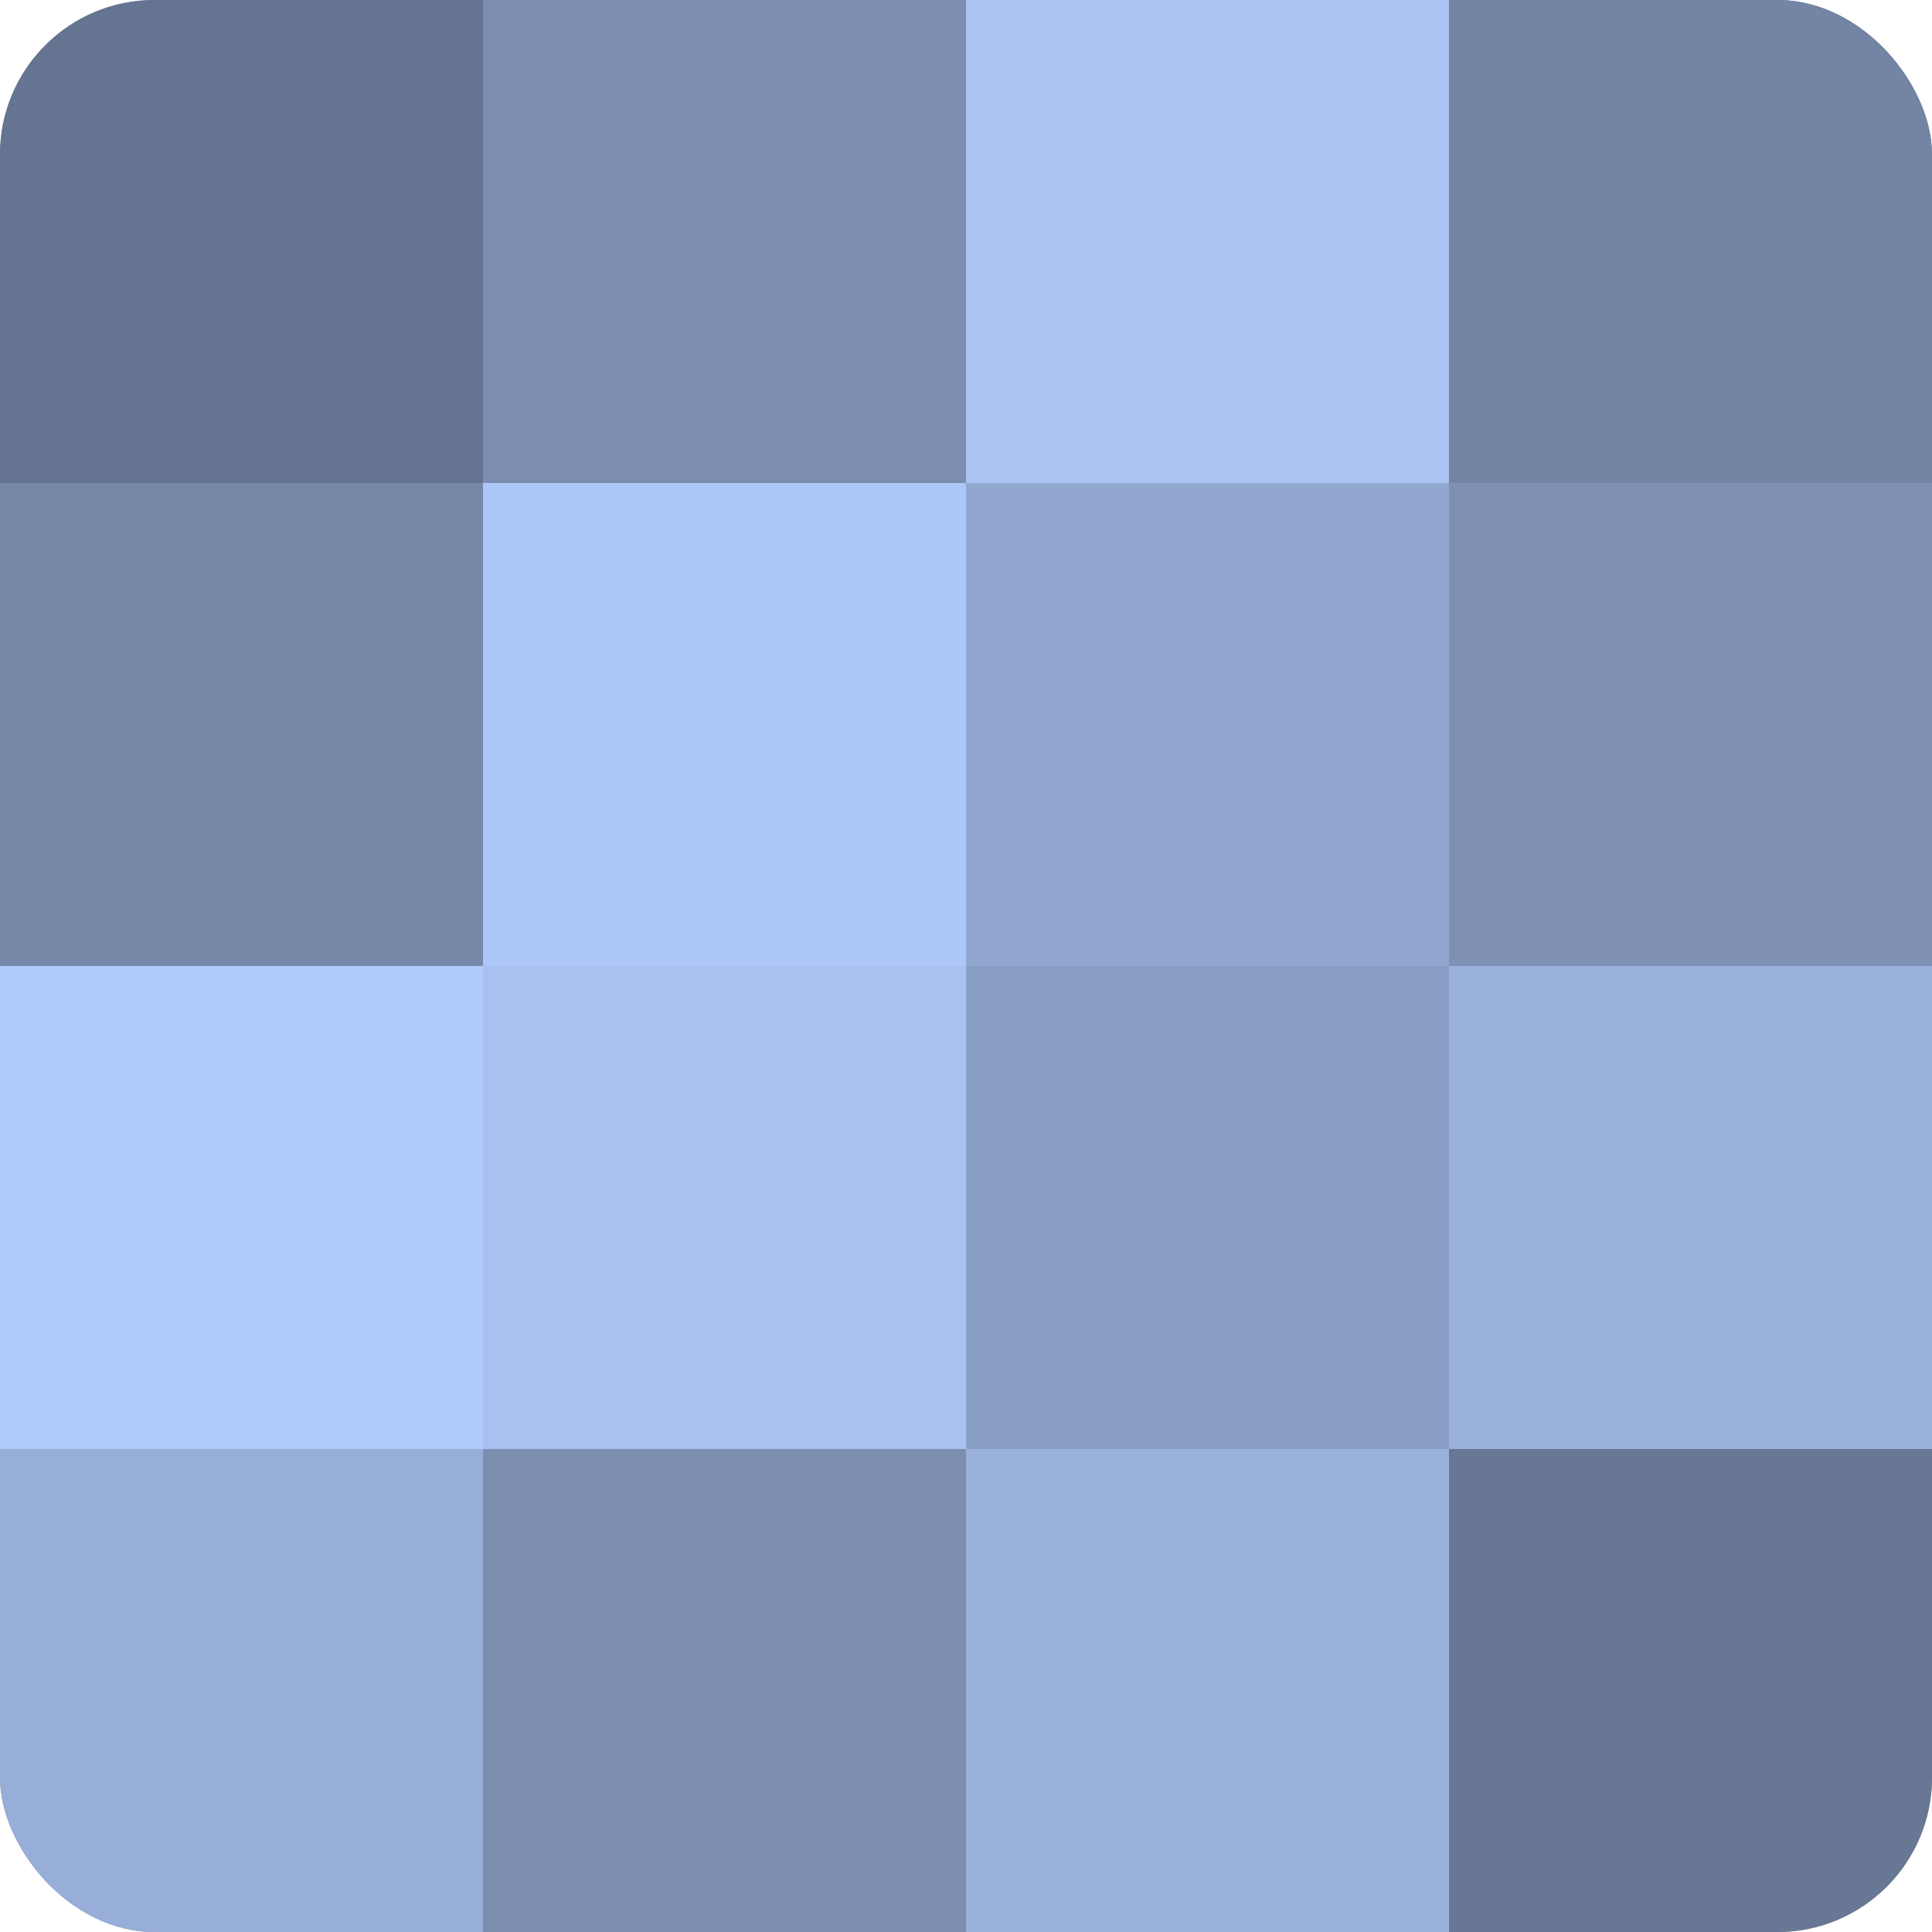
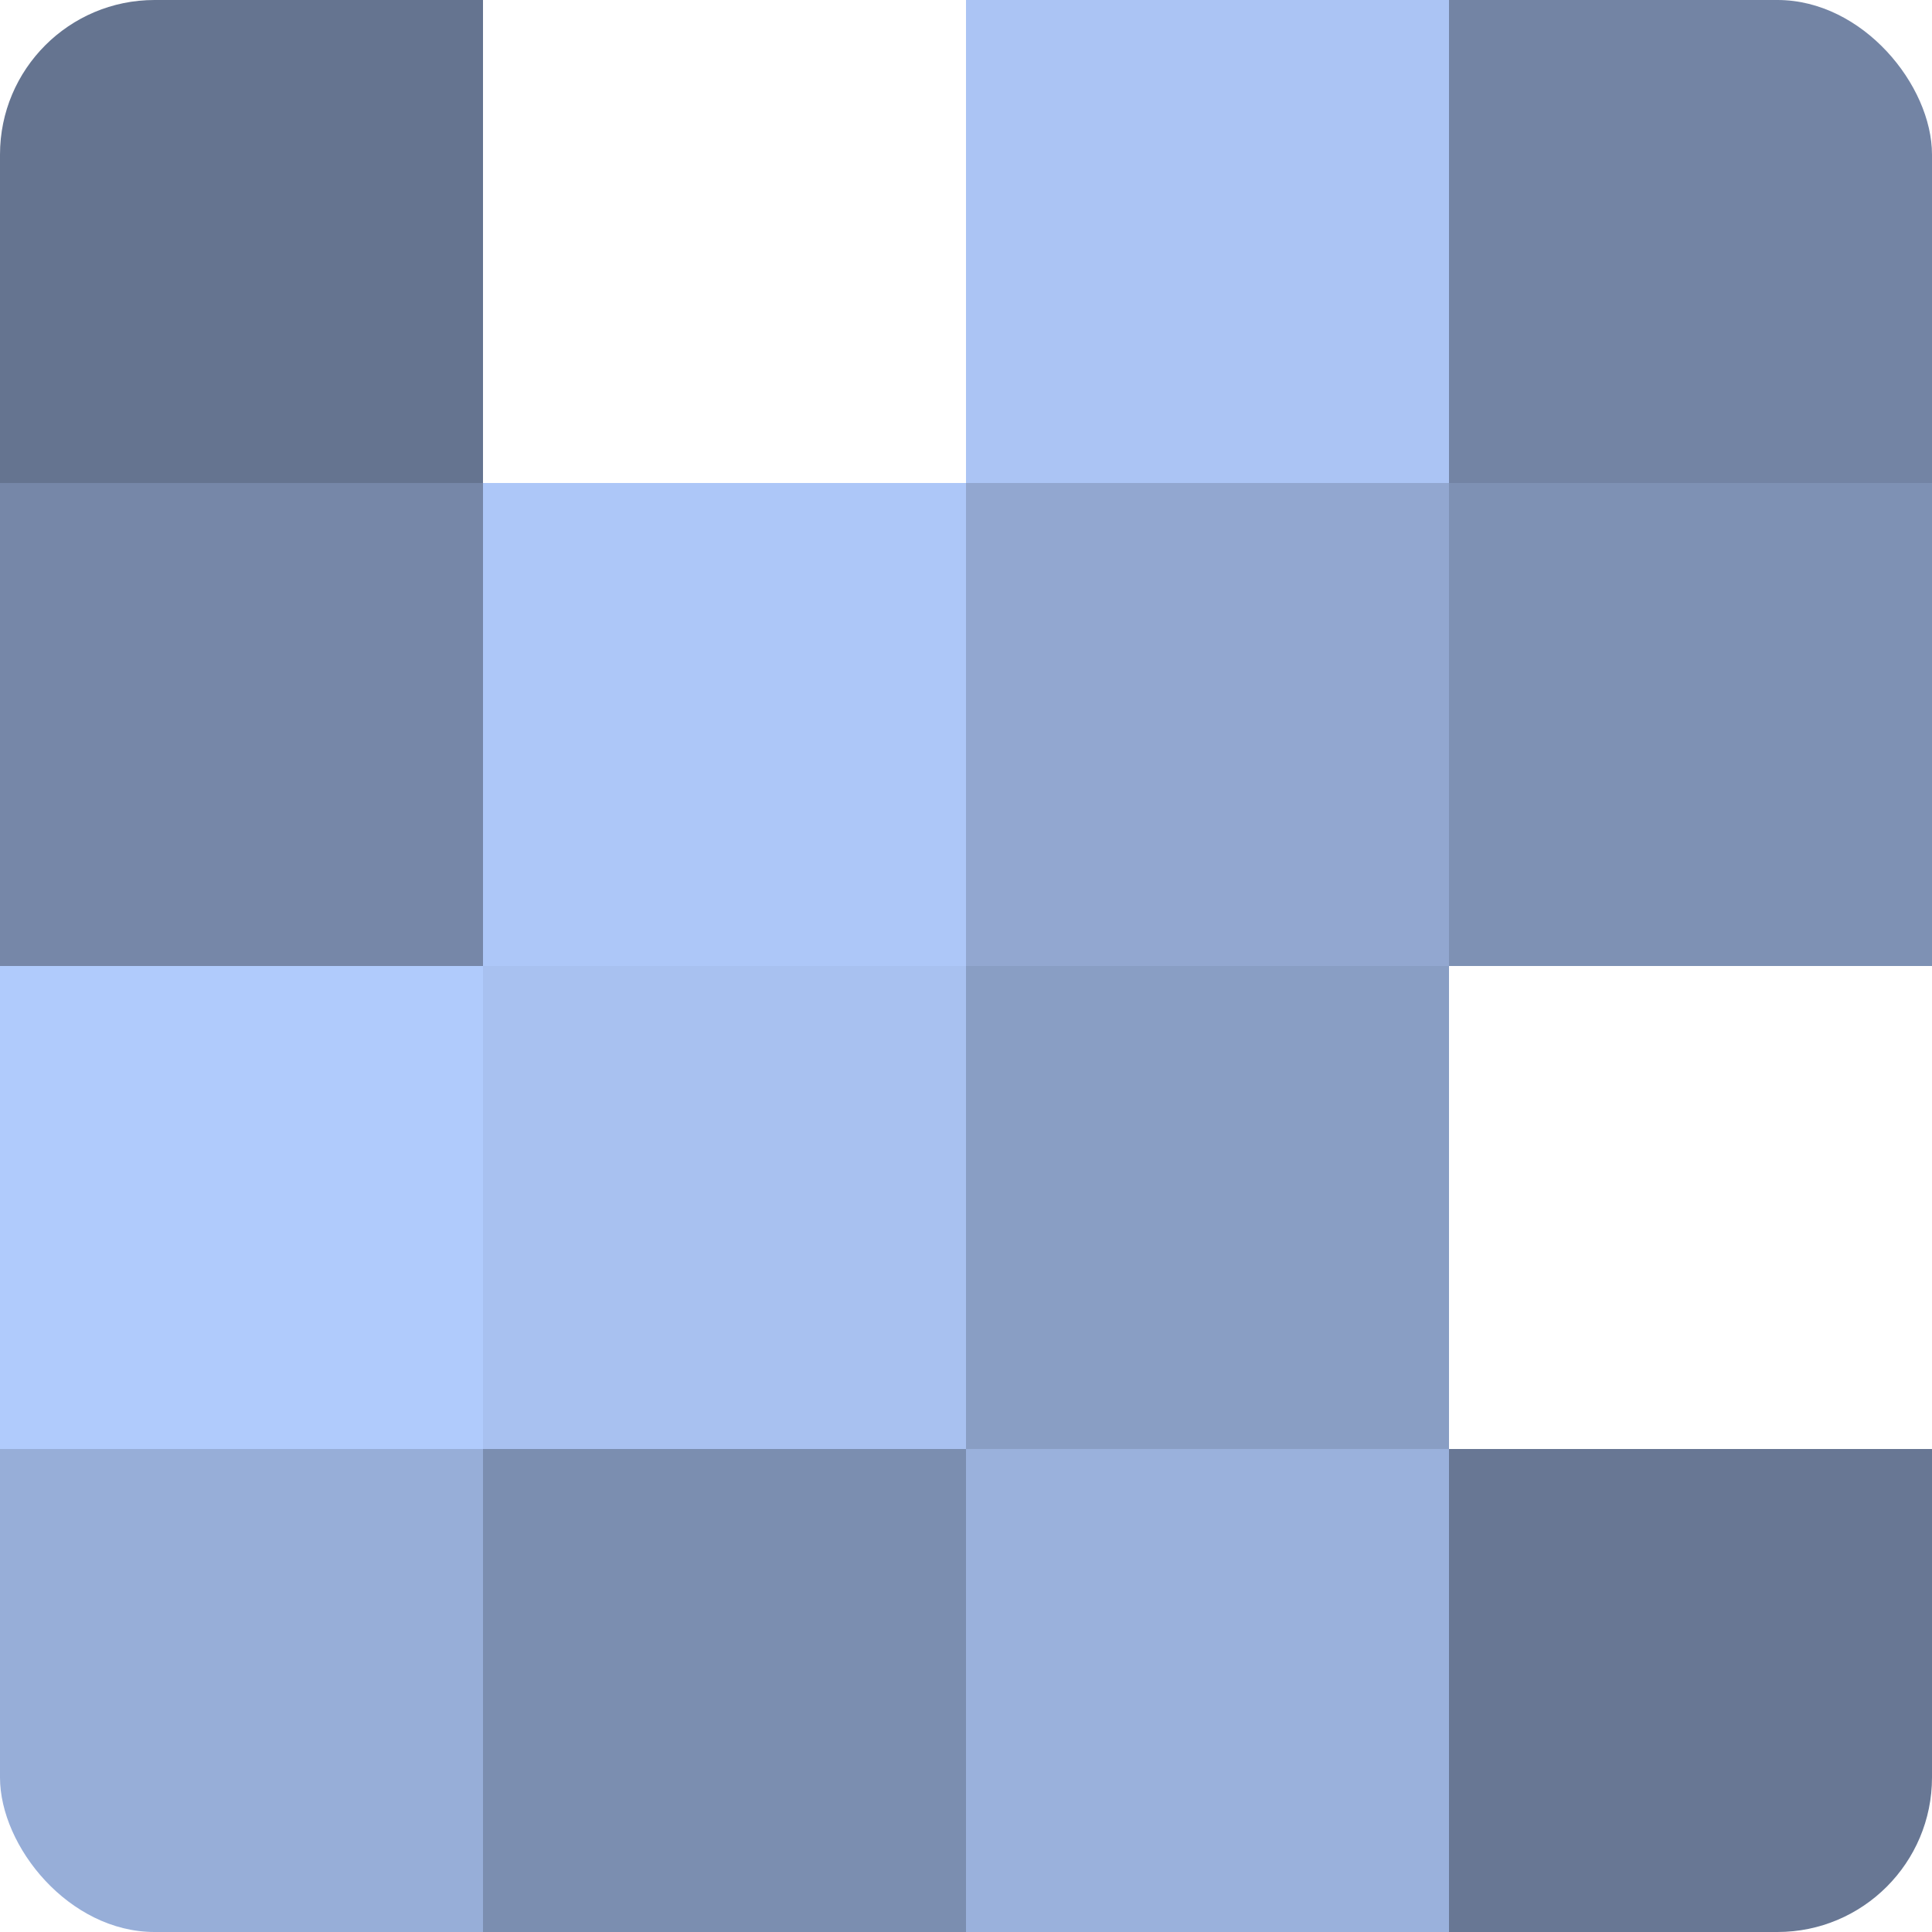
<svg xmlns="http://www.w3.org/2000/svg" width="60" height="60" viewBox="0 0 100 100" preserveAspectRatio="xMidYMid meet">
  <defs>
    <clipPath id="c" width="100" height="100">
      <rect width="100" height="100" rx="8" ry="8" />
    </clipPath>
  </defs>
  <g clip-path="url(#c)">
-     <rect width="100" height="100" fill="#7081a0" />
    <rect width="25" height="25" fill="#657490" />
    <rect y="25" width="25" height="25" fill="#7687a8" />
    <rect y="50" width="25" height="25" fill="#b0cbfc" />
    <rect y="75" width="25" height="25" fill="#97aed8" />
-     <rect x="25" width="25" height="25" fill="#7b8eb0" />
    <rect x="25" y="25" width="25" height="25" fill="#adc7f8" />
    <rect x="25" y="50" width="25" height="25" fill="#a8c1f0" />
    <rect x="25" y="75" width="25" height="25" fill="#7b8eb0" />
    <rect x="50" width="25" height="25" fill="#abc4f4" />
    <rect x="50" y="25" width="25" height="25" fill="#92a7d0" />
    <rect x="50" y="50" width="25" height="25" fill="#899ec4" />
    <rect x="50" y="75" width="25" height="25" fill="#9ab1dc" />
    <rect x="75" width="25" height="25" fill="#7384a4" />
    <rect x="75" y="25" width="25" height="25" fill="#7e91b4" />
-     <rect x="75" y="50" width="25" height="25" fill="#9ab1dc" />
    <rect x="75" y="75" width="25" height="25" fill="#687794" />
  </g>
</svg>